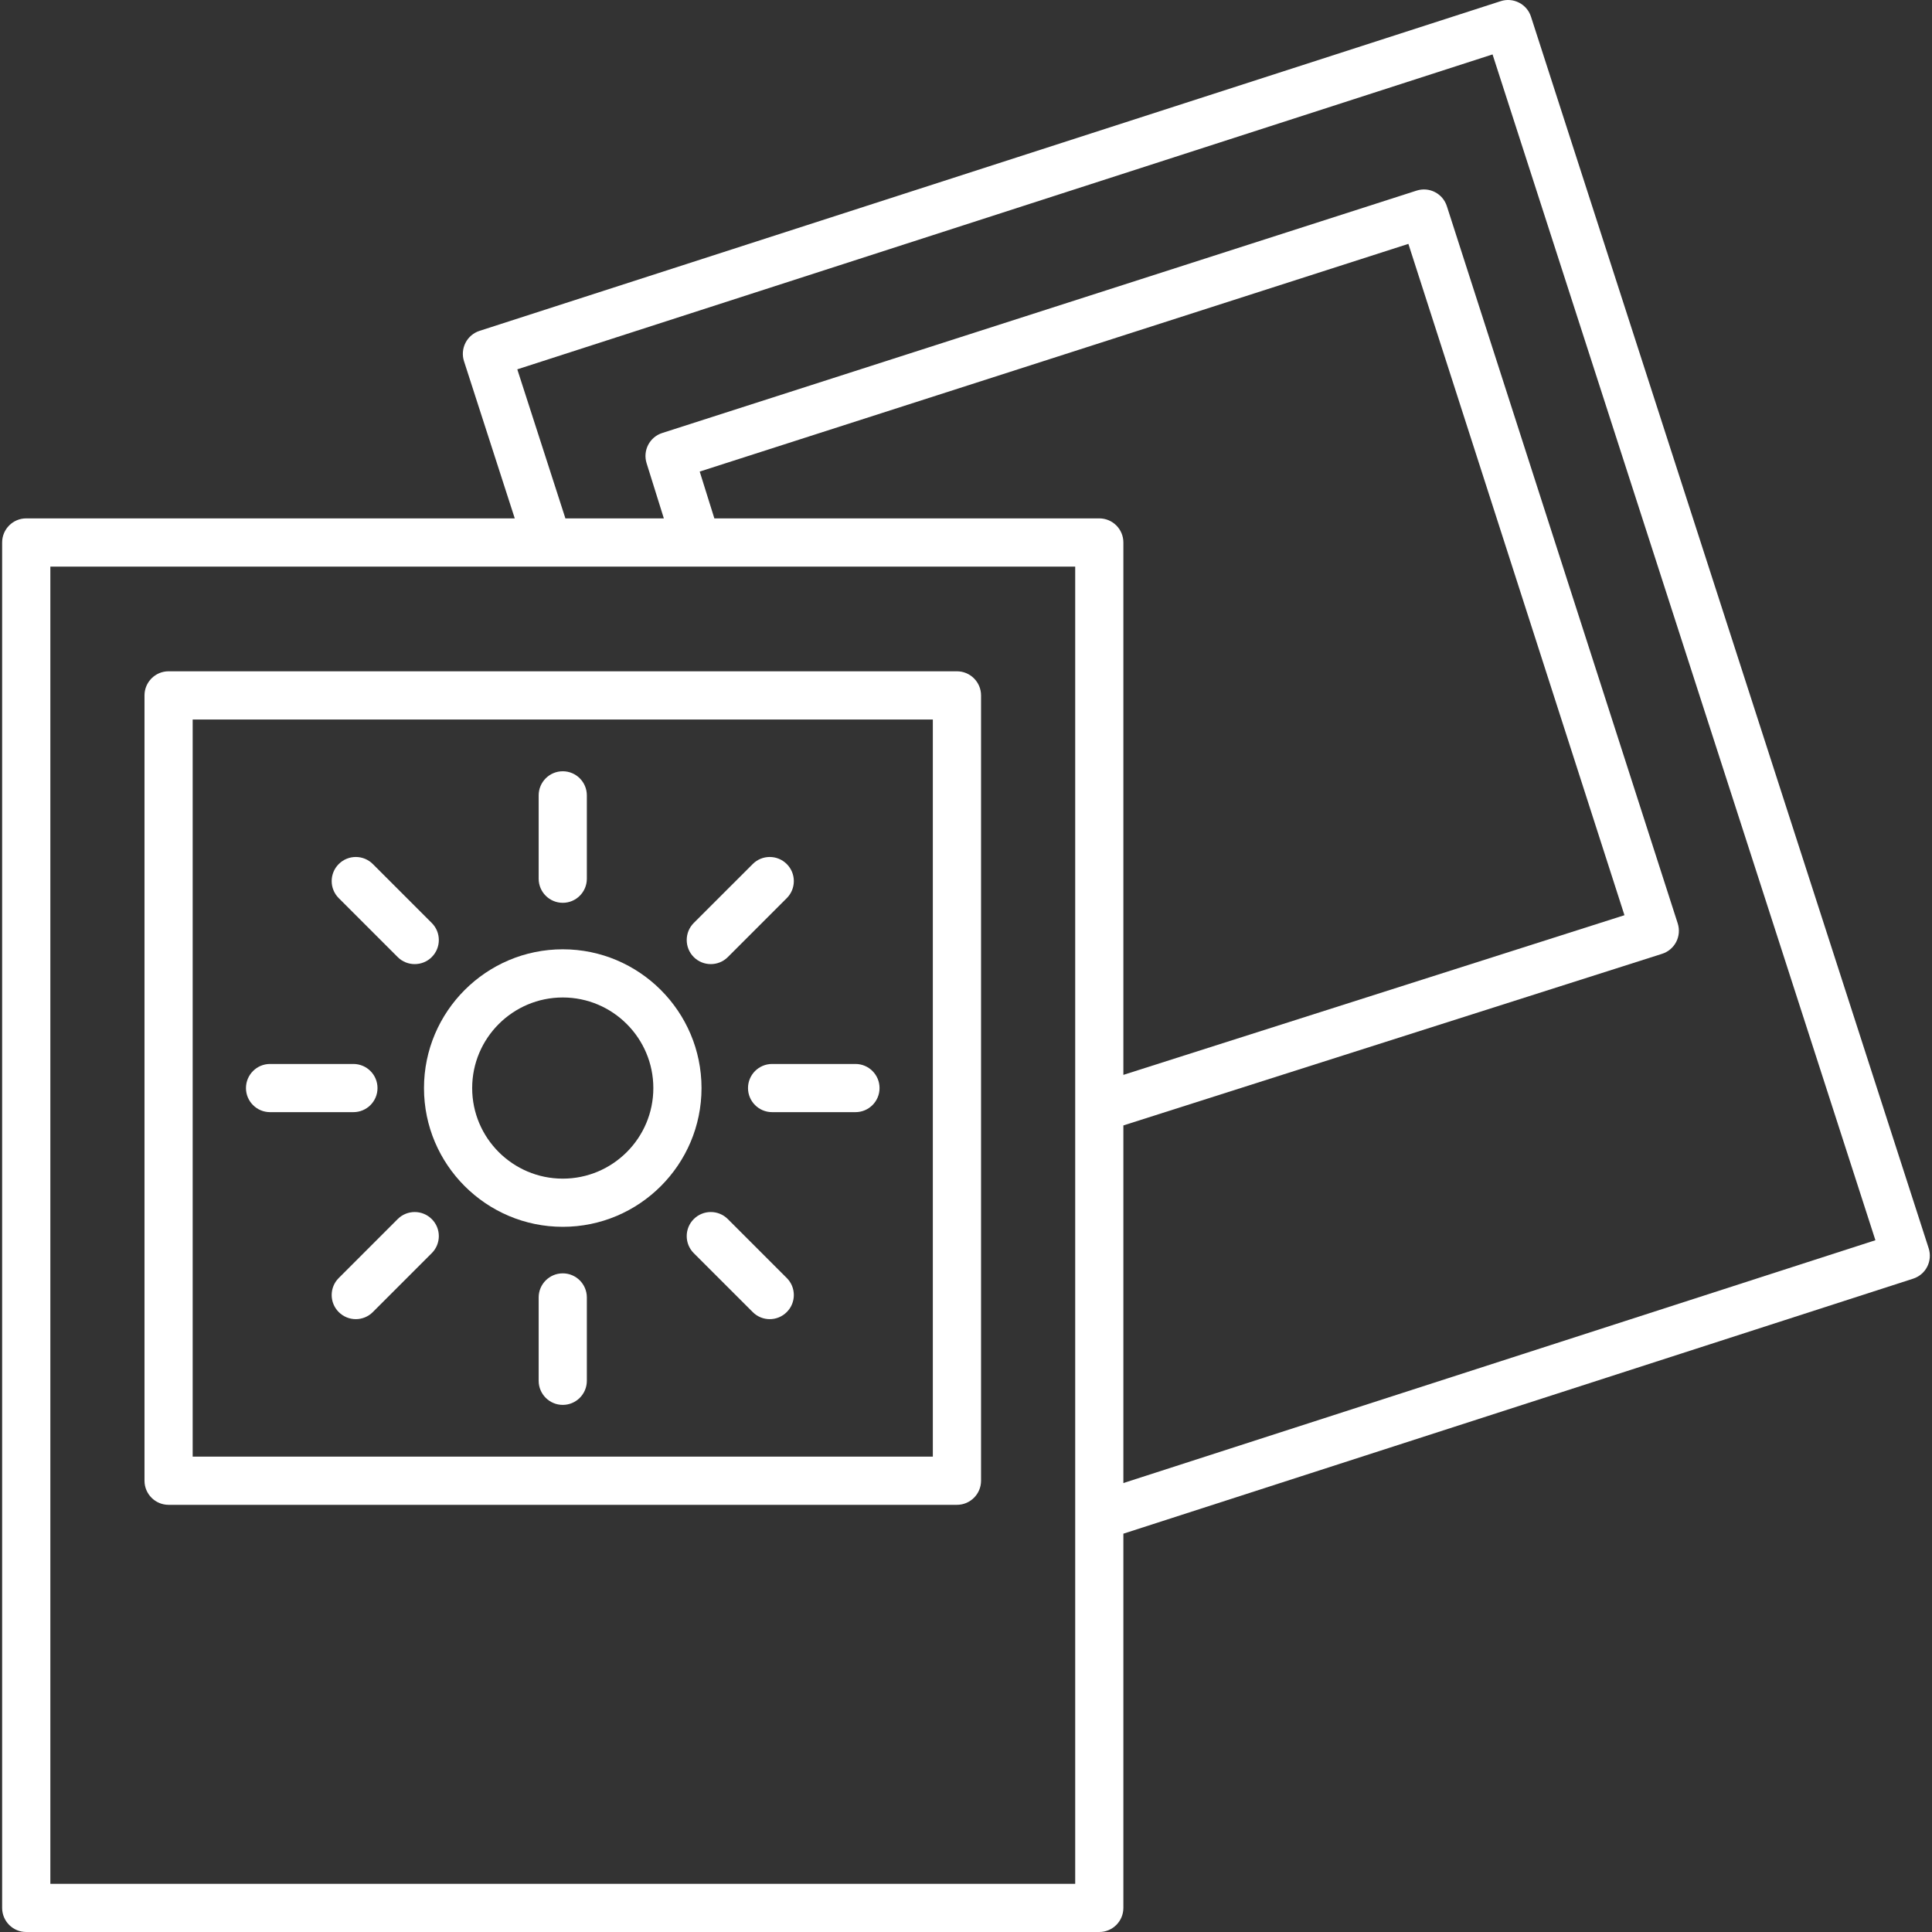
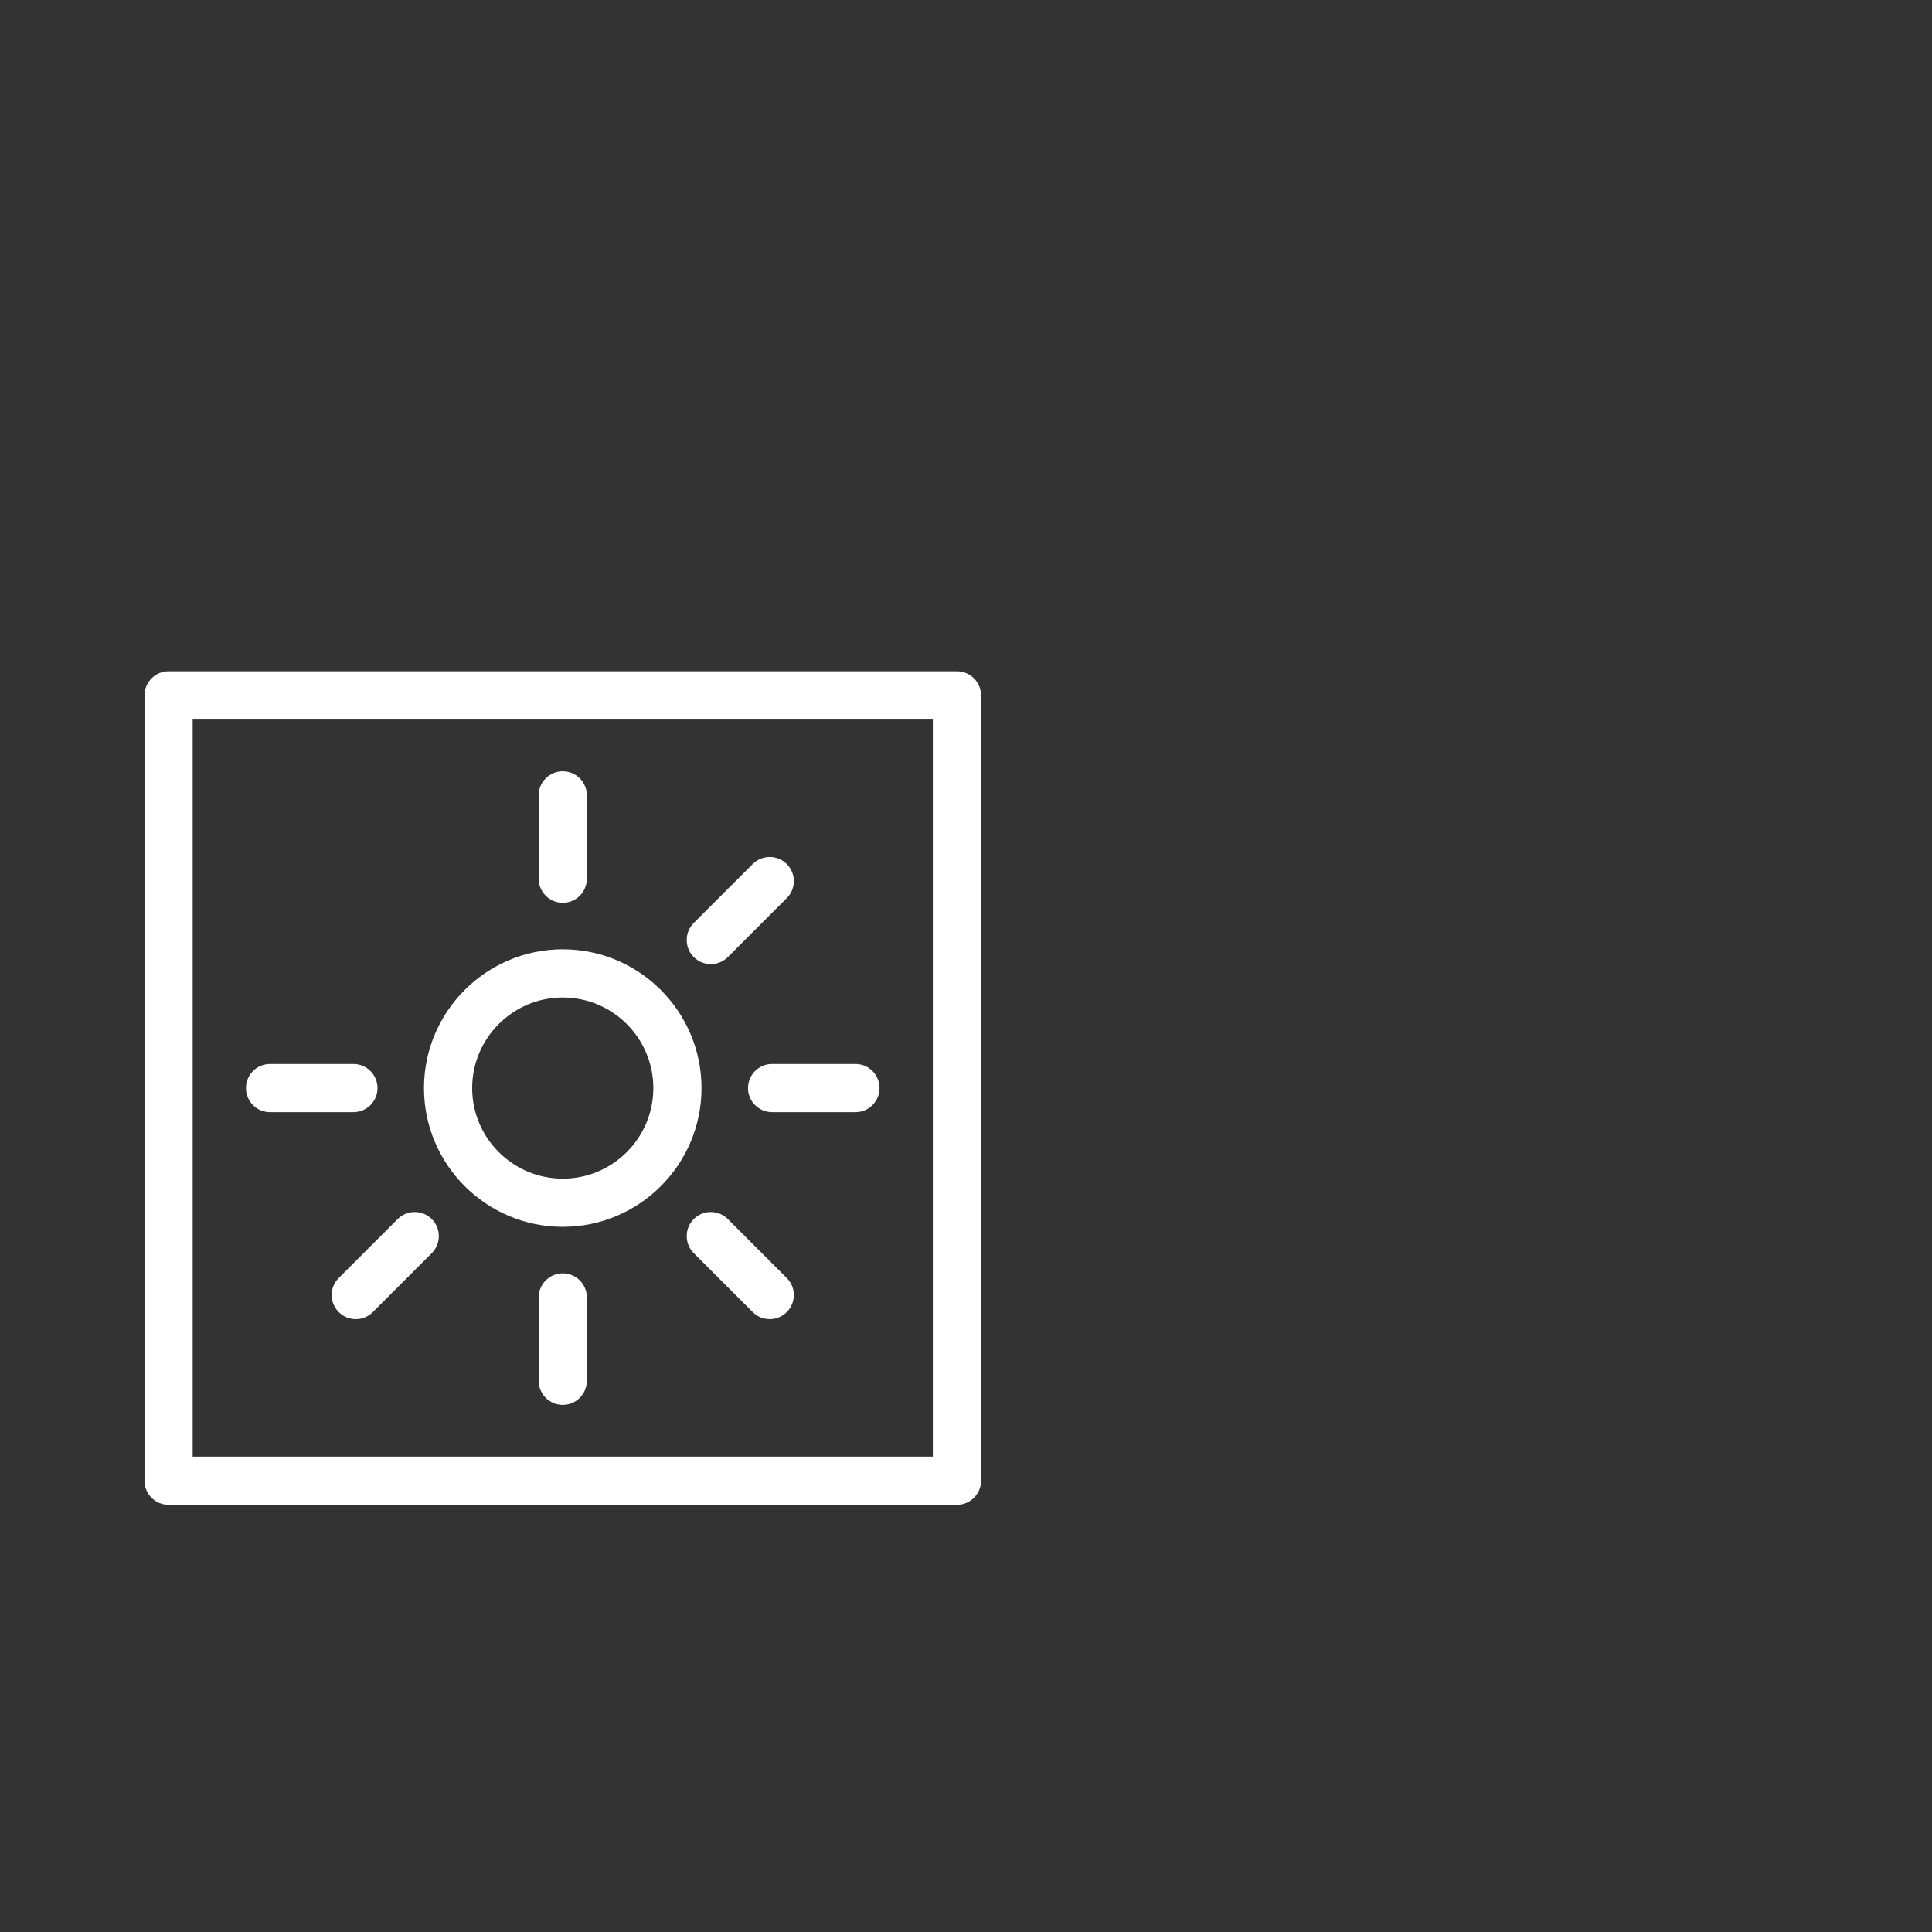
<svg xmlns="http://www.w3.org/2000/svg" width="48" height="48" viewBox="0 0 48 48" fill="none">
  <rect x="0" y="0" width="48" height="48" fill="#333333" stroke="none" />
-   <path d="M0.652 48H27.311C27.642 48 27.91 47.732 27.91 47.401V38.104L47.532 31.768C47.683 31.719 47.809 31.613 47.881 31.471C47.953 31.33 47.966 31.166 47.918 31.015L38.037 0.415C37.989 0.264 37.882 0.138 37.74 0.066C37.599 -0.007 37.435 -0.02 37.284 0.029L11.914 8.22C11.763 8.269 11.637 8.376 11.565 8.517C11.493 8.659 11.479 8.823 11.528 8.974L12.789 12.879H0.652C0.321 12.879 0.053 13.147 0.053 13.478V47.401C0.053 47.732 0.321 48 0.652 48ZM17.748 12.879L17.384 11.716L34.991 6.059L40.359 22.738L27.91 26.705V13.478C27.91 13.147 27.642 12.879 27.311 12.879H17.748ZM14.044 12.869L12.852 9.176L37.082 1.352L46.594 30.813L27.91 36.846V27.961L41.295 23.697C41.446 23.649 41.572 23.542 41.645 23.401C41.718 23.259 41.731 23.095 41.683 22.943L35.947 5.123C35.846 4.808 35.511 4.634 35.194 4.736L16.452 10.758C16.139 10.859 15.966 11.193 16.064 11.507L16.493 12.879H14.045C14.044 12.876 14.045 12.873 14.044 12.869ZM1.251 14.077H26.713V46.803H1.251V14.077Z" fill="white" />
  <path d="M23.775 16.678H4.189C3.858 16.678 3.59 16.947 3.59 17.277V36.788C3.59 37.119 3.858 37.387 4.189 37.387H23.775C24.105 37.387 24.374 37.119 24.374 36.788V17.277C24.374 16.947 24.105 16.678 23.775 16.678ZM23.176 36.19H4.787V17.876H23.176V36.19Z" fill="white" />
  <path d="M13.982 30.48C15.883 30.48 17.429 28.934 17.429 27.033C17.429 25.132 15.883 23.585 13.982 23.585C12.081 23.585 10.534 25.132 10.534 27.033C10.534 28.934 12.081 30.48 13.982 30.48ZM13.982 24.782C15.223 24.782 16.232 25.792 16.232 27.033C16.232 28.274 15.223 29.283 13.982 29.283C12.741 29.283 11.731 28.274 11.731 27.033C11.731 25.792 12.741 24.782 13.982 24.782Z" fill="white" />
  <path d="M13.982 22.43C14.312 22.43 14.58 22.162 14.58 21.831V19.761C14.58 19.43 14.312 19.162 13.982 19.162C13.651 19.162 13.383 19.43 13.383 19.761V21.831C13.383 22.162 13.651 22.43 13.982 22.43Z" fill="white" />
-   <path d="M9.88 23.778C9.997 23.895 10.15 23.953 10.303 23.953C10.457 23.953 10.61 23.895 10.727 23.778C10.961 23.544 10.961 23.165 10.727 22.931L9.263 21.467C9.029 21.233 8.65 21.233 8.416 21.467C8.182 21.701 8.182 22.08 8.416 22.314L9.88 23.778Z" fill="white" />
-   <path d="M6.709 27.631H8.78C9.111 27.631 9.379 27.363 9.379 27.033C9.379 26.702 9.111 26.434 8.78 26.434H6.709C6.379 26.434 6.111 26.702 6.111 27.033C6.111 27.363 6.379 27.631 6.709 27.631Z" fill="white" />
+   <path d="M6.709 27.631H8.78C9.111 27.631 9.379 27.363 9.379 27.033C9.379 26.702 9.111 26.434 8.78 26.434H6.709C6.379 26.434 6.111 26.702 6.111 27.033C6.111 27.363 6.379 27.631 6.709 27.631" fill="white" />
  <path d="M9.88 30.288L8.416 31.752C8.182 31.985 8.182 32.365 8.416 32.598C8.533 32.715 8.686 32.774 8.84 32.774C8.993 32.774 9.146 32.715 9.263 32.598L10.727 31.134C10.961 30.9 10.961 30.521 10.727 30.288C10.493 30.054 10.114 30.054 9.88 30.288Z" fill="white" />
  <path d="M13.982 31.636C13.651 31.636 13.383 31.904 13.383 32.234V34.305C13.383 34.636 13.651 34.904 13.982 34.904C14.312 34.904 14.58 34.636 14.58 34.305V32.234C14.58 31.904 14.312 31.636 13.982 31.636Z" fill="white" />
  <path d="M18.083 30.288C17.849 30.054 17.47 30.054 17.236 30.288C17.003 30.521 17.003 30.9 17.236 31.134L18.701 32.598C18.817 32.715 18.971 32.774 19.124 32.774C19.277 32.774 19.43 32.715 19.547 32.598C19.781 32.364 19.781 31.985 19.547 31.752L18.083 30.288Z" fill="white" />
  <path d="M18.584 27.033C18.584 27.363 18.852 27.631 19.183 27.631H21.254C21.584 27.631 21.852 27.363 21.852 27.033C21.852 26.702 21.584 26.434 21.254 26.434H19.183C18.852 26.434 18.584 26.702 18.584 27.033Z" fill="white" />
  <path d="M17.66 23.953C17.813 23.953 17.966 23.895 18.083 23.778L19.547 22.314C19.781 22.08 19.781 21.701 19.547 21.467C19.313 21.233 18.934 21.233 18.701 21.467L17.236 22.931C17.003 23.165 17.003 23.544 17.236 23.778C17.353 23.895 17.506 23.953 17.66 23.953Z" fill="white" />
</svg>